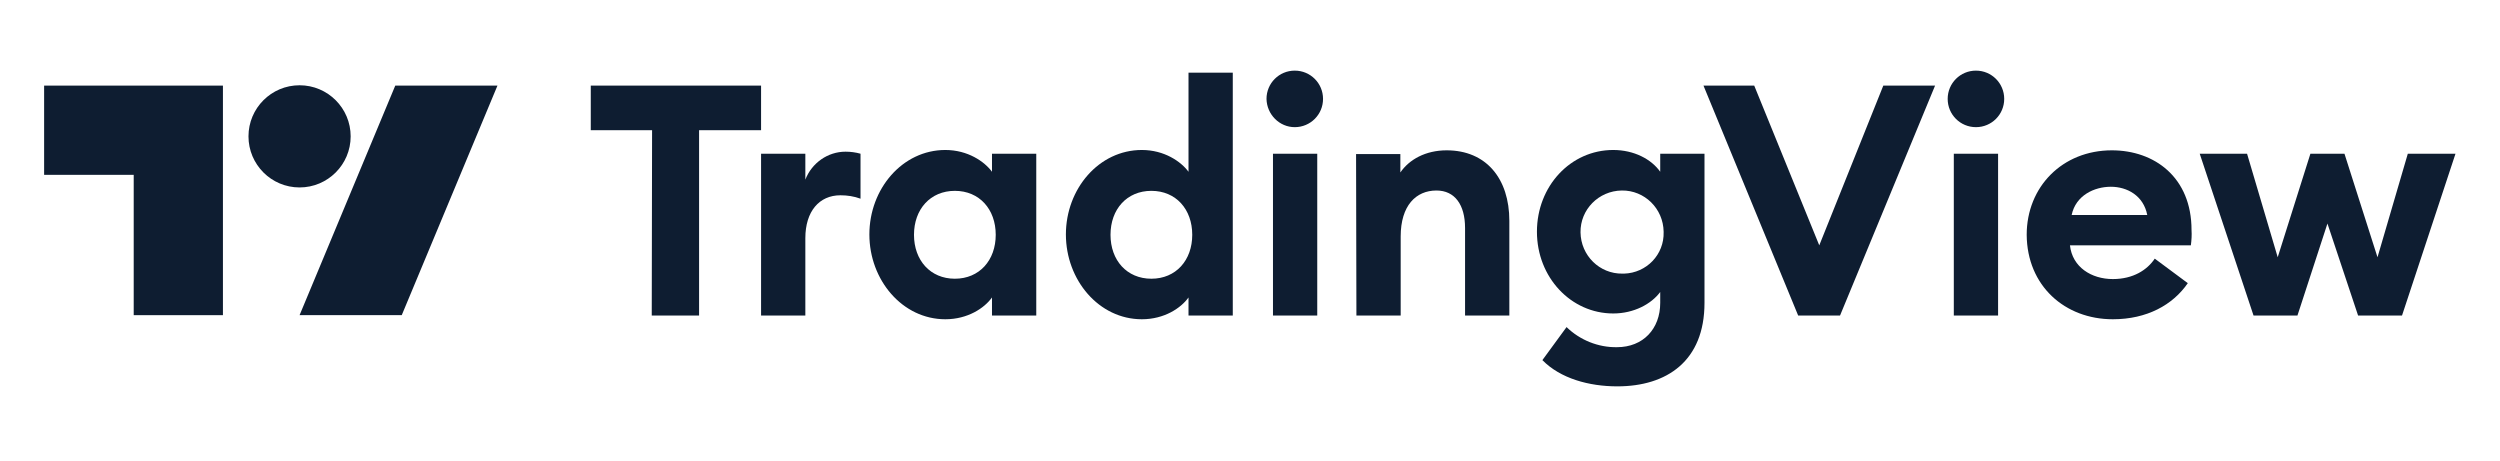
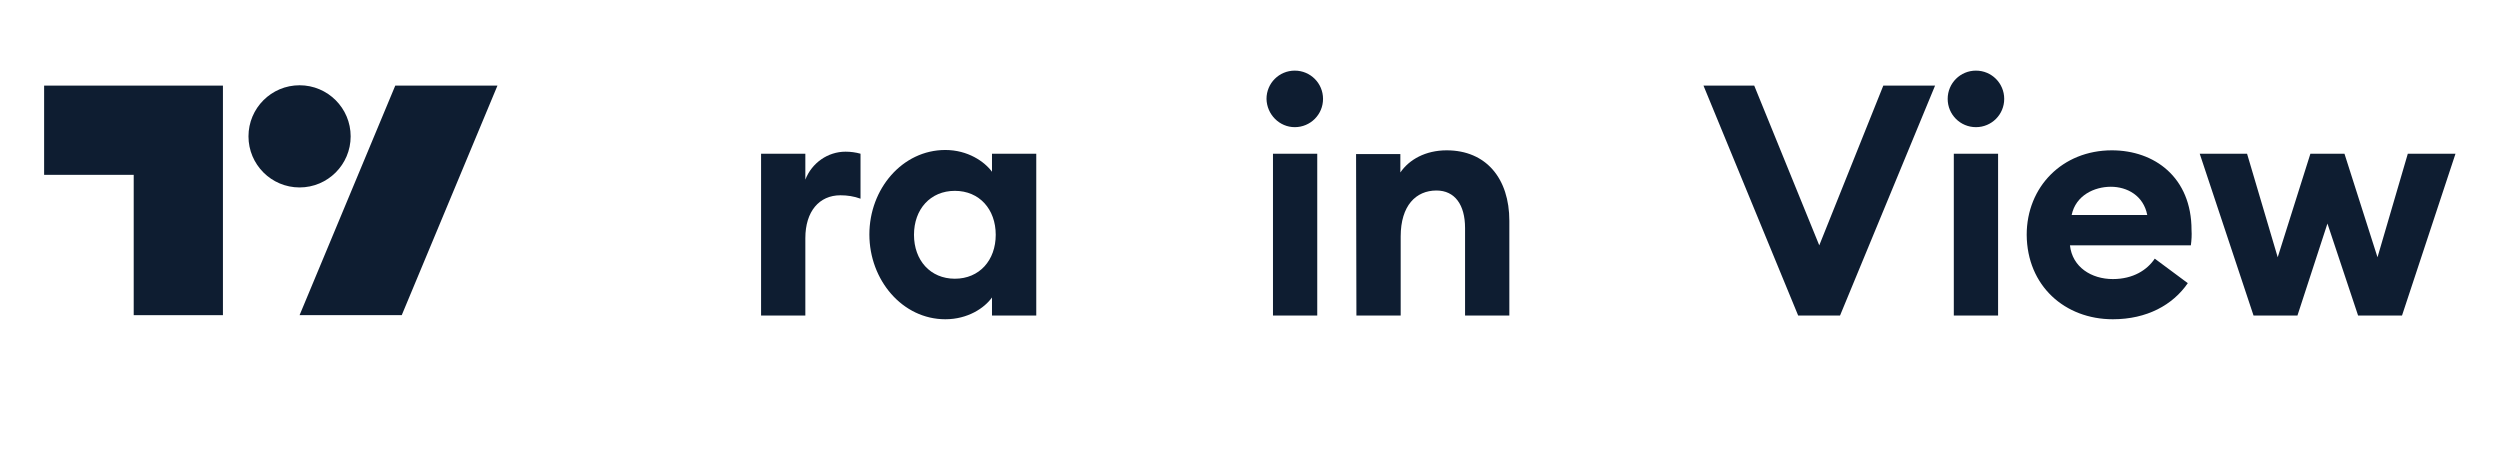
<svg xmlns="http://www.w3.org/2000/svg" width="168" height="31" viewBox="0 0 168 31" fill="none">
-   <path d="M43.797 21.202H46.978V8.751H51.144V5.753H39.7V8.751H43.82L43.797 21.202Z" fill="#0E1D31" />
  <path d="M51.144 21.202H54.119V16.006C54.119 14.198 55.057 13.123 56.477 13.123C56.934 13.123 57.392 13.191 57.827 13.352V10.33C57.507 10.239 57.163 10.193 56.82 10.193C55.63 10.193 54.554 10.948 54.119 12.07V10.33H51.144V21.202Z" fill="#0E1D31" />
  <path d="M63.526 21.454C65.036 21.454 66.158 20.698 66.662 19.989V21.202H69.637V10.33H66.662V11.543C66.158 10.857 65.036 10.079 63.526 10.079C60.642 10.079 58.422 12.688 58.422 15.755C58.422 18.822 60.642 21.454 63.526 21.454ZM64.167 18.73C62.519 18.73 61.42 17.494 61.42 15.778C61.42 14.061 62.519 12.825 64.167 12.825C65.815 12.825 66.913 14.061 66.913 15.778C66.913 17.494 65.815 18.73 64.167 18.73Z" fill="#0E1D31" />
-   <path d="M76.732 21.454C78.243 21.454 79.364 20.699 79.868 19.989V21.202H82.843V4.883H79.868V11.544C79.364 10.857 78.243 10.079 76.732 10.079C73.848 10.079 71.628 12.688 71.628 15.755C71.628 18.822 73.848 21.454 76.732 21.454ZM77.373 18.73C75.725 18.73 74.626 17.494 74.626 15.778C74.626 14.061 75.725 12.825 77.373 12.825C79.021 12.825 80.119 14.061 80.119 15.778C80.119 17.494 79.021 18.73 77.373 18.73Z" fill="#0E1D31" />
  <path d="M87.008 8.545C88.061 8.545 88.908 7.698 88.908 6.646C88.908 5.593 88.061 4.746 87.008 4.746C85.956 4.746 85.109 5.593 85.109 6.646C85.132 7.698 85.979 8.545 87.008 8.545ZM85.544 21.202H88.519V10.33H85.544V21.202Z" fill="#0E1D31" />
  <path d="M91.151 21.202H94.126V15.892C94.126 13.809 95.156 12.802 96.53 12.802C97.766 12.802 98.452 13.764 98.452 15.32V21.202H101.428V14.839C101.428 12.001 99.871 10.102 97.216 10.102C95.797 10.102 94.699 10.72 94.104 11.589V10.353H91.128L91.151 21.202Z" fill="#0E1D31" />
-   <path d="M109.026 18.387C107.493 18.41 106.234 17.174 106.211 15.617C106.188 14.084 107.424 12.825 108.981 12.802C110.514 12.779 111.773 14.015 111.796 15.572V15.595C111.841 17.105 110.651 18.341 109.141 18.387C109.095 18.387 109.072 18.387 109.026 18.387ZM108.683 25.963C112.002 25.963 114.542 24.269 114.542 20.355V10.33H111.567V11.543C110.972 10.697 109.805 10.079 108.408 10.079C105.547 10.079 103.282 12.505 103.282 15.572C103.282 18.639 105.57 21.065 108.408 21.065C109.805 21.065 110.972 20.424 111.567 19.623V20.355C111.567 22.095 110.422 23.331 108.66 23.331C107.401 23.353 106.165 22.85 105.273 21.98L103.648 24.2C104.861 25.436 106.783 25.963 108.683 25.963Z" fill="#0E1D31" />
  <path d="M120.836 21.202H123.651L130.037 5.753H126.558L122.255 16.487L117.884 5.753H114.474L120.836 21.202Z" fill="#0E1D31" />
  <path d="M132.784 8.545C133.836 8.545 134.683 7.698 134.683 6.646C134.683 5.593 133.836 4.746 132.784 4.746C131.731 4.746 130.884 5.593 130.884 6.646C130.884 7.698 131.731 8.545 132.784 8.545ZM131.296 21.202H134.271V10.33H131.296V21.202Z" fill="#0E1D31" />
  <path d="M141.984 21.454C144.273 21.454 146.013 20.492 147.02 19.028L144.8 17.38C144.296 18.135 143.358 18.753 141.984 18.753C140.542 18.753 139.261 17.952 139.101 16.487H147.226C147.271 16.144 147.294 15.801 147.271 15.457C147.271 11.91 144.777 10.102 141.916 10.102C138.597 10.102 136.194 12.55 136.194 15.778C136.217 19.211 138.757 21.454 141.984 21.454ZM139.215 14.45C139.49 13.123 140.748 12.55 141.847 12.55C142.946 12.55 144.044 13.146 144.296 14.45H139.215Z" fill="#0E1D31" />
  <path d="M158.463 21.202H161.416L165.009 10.33H161.805L159.768 17.288L157.548 10.33H155.259L153.062 17.288L151.002 10.33H147.821L151.437 21.202H154.389L156.404 15.022L158.463 21.202Z" fill="#0E1D31" />
  <path d="M14.981 21.179H8.985V11.749H2.965V5.753H14.981V21.179Z" fill="#0E1D31" />
  <path d="M26.997 21.179H20.131L26.562 5.753H33.429L26.997 21.179Z" fill="#0E1D31" />
  <path d="M20.131 12.596C22.027 12.596 23.564 11.059 23.564 9.163C23.564 7.267 22.027 5.73 20.131 5.73C18.235 5.73 16.698 7.267 16.698 9.163C16.698 11.059 18.235 12.596 20.131 12.596Z" fill="#0E1D31" />
</svg>